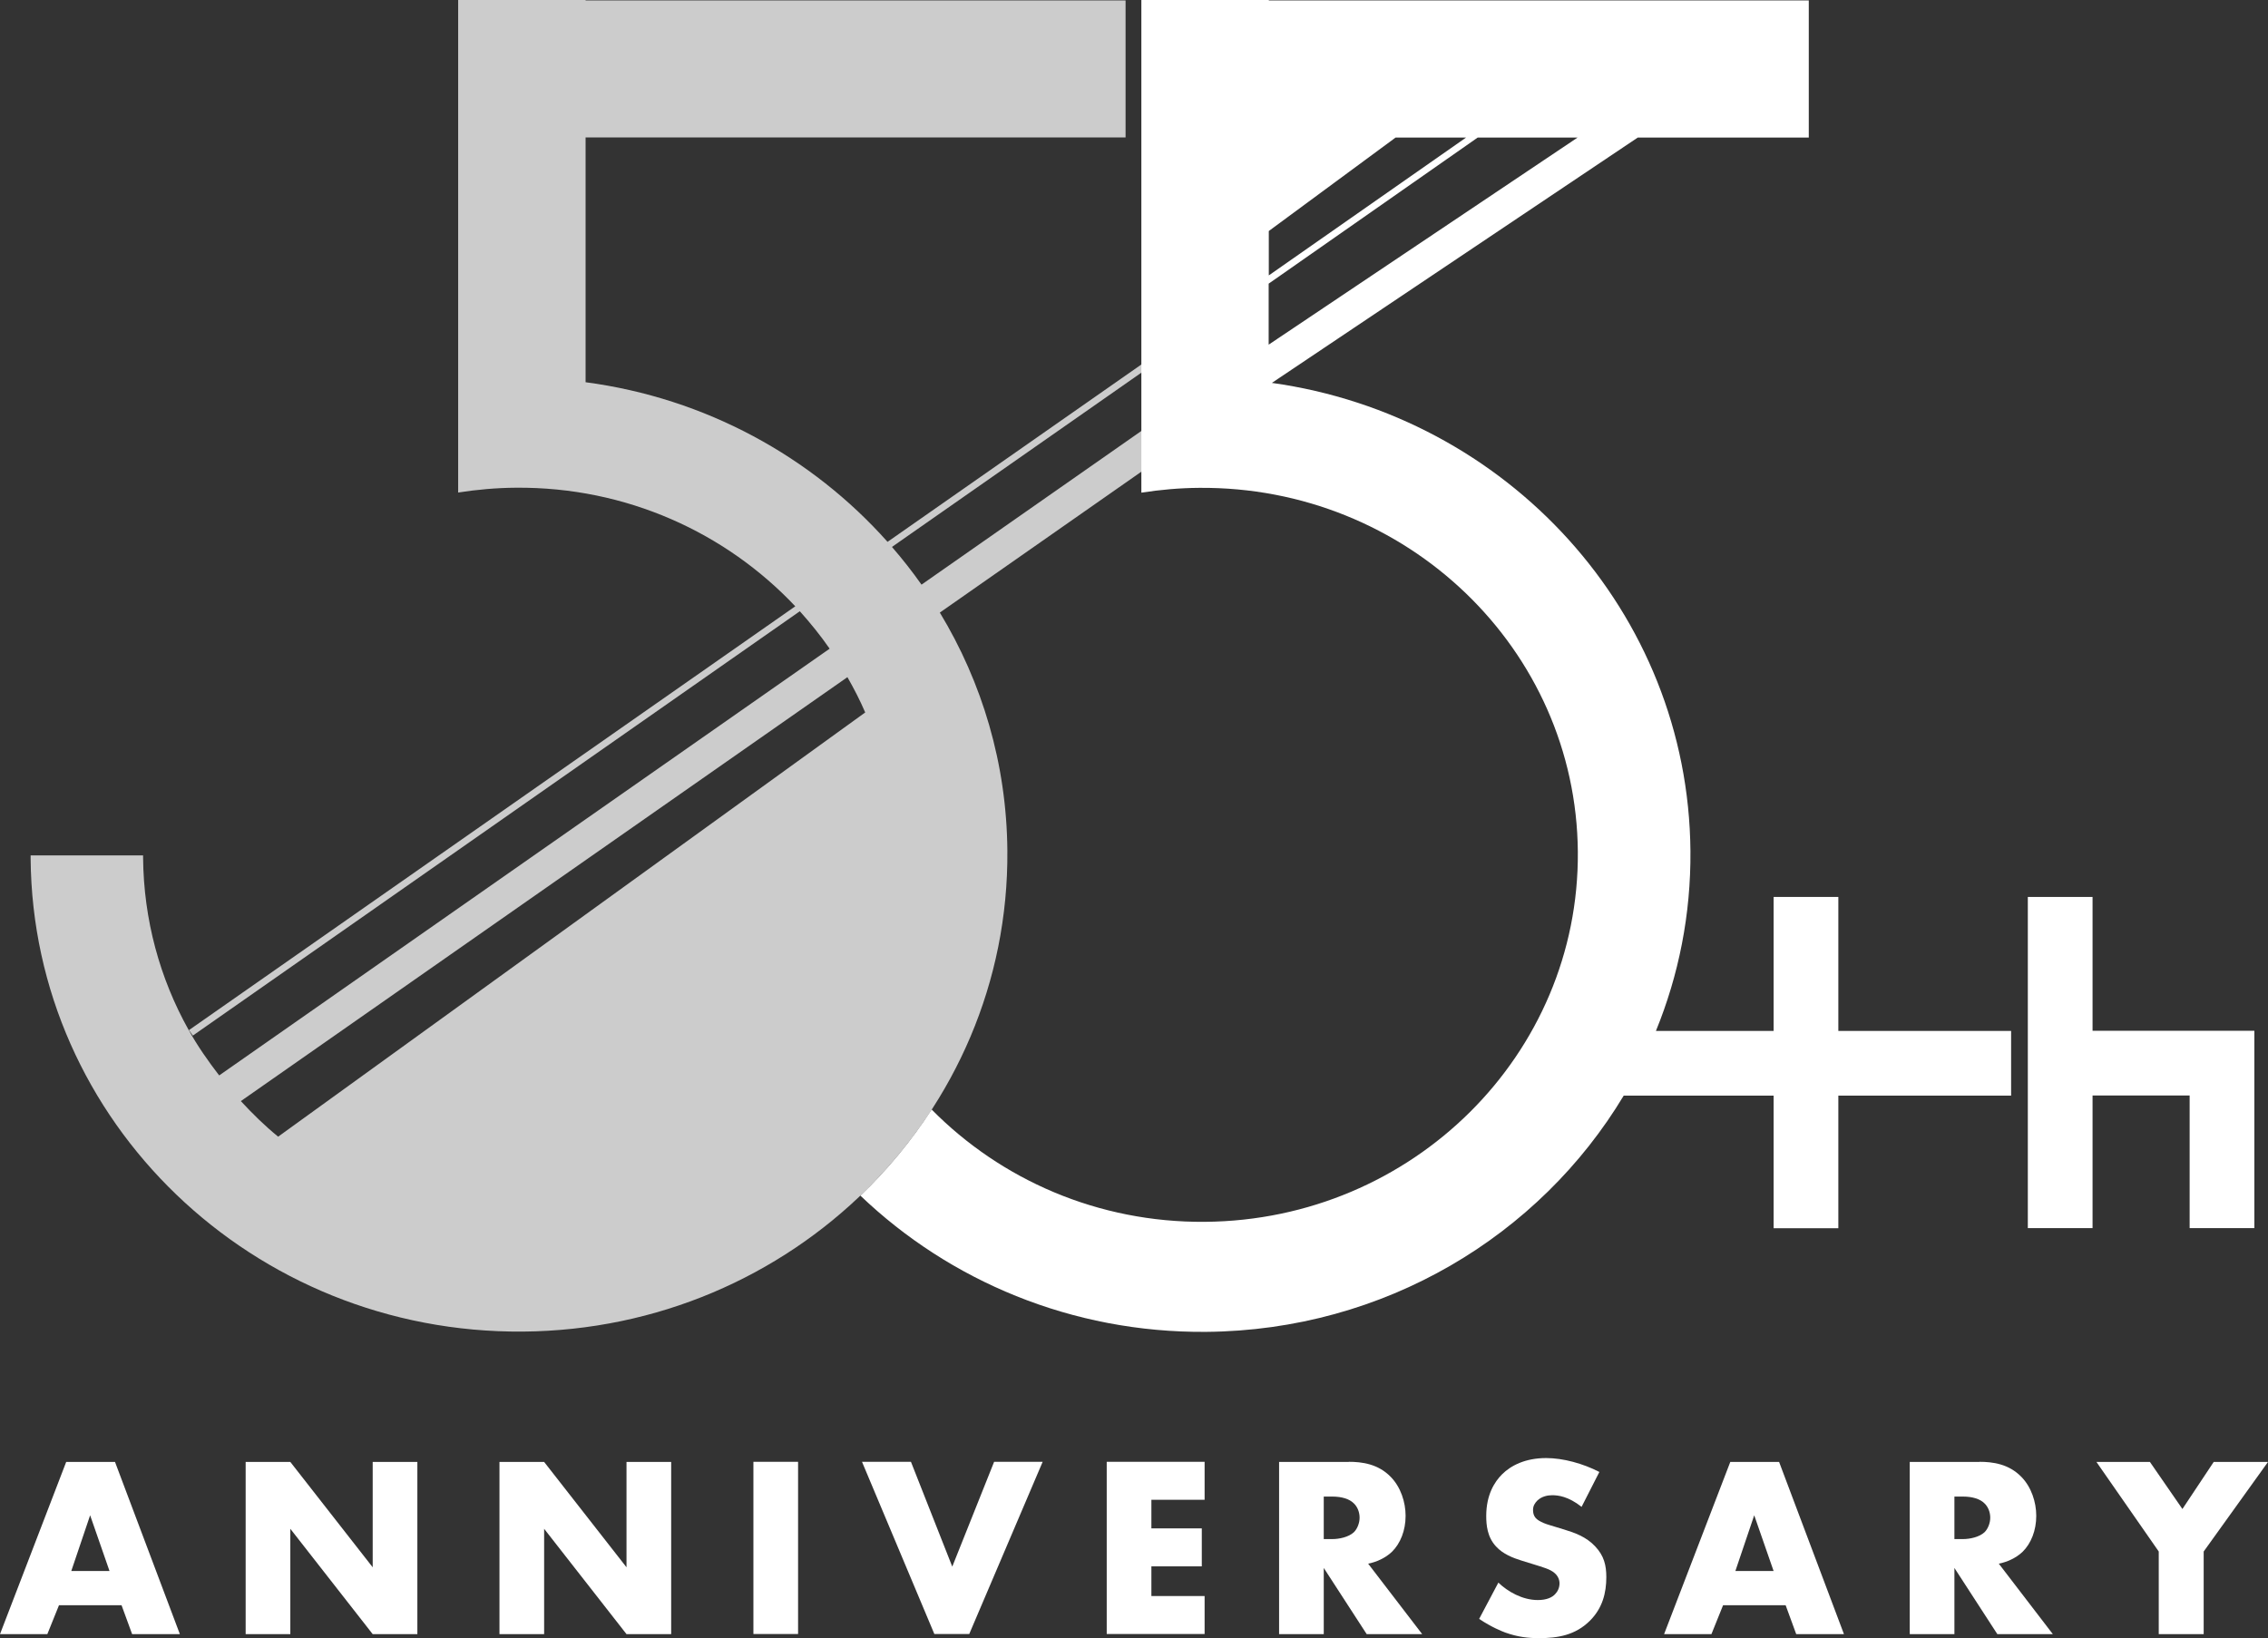
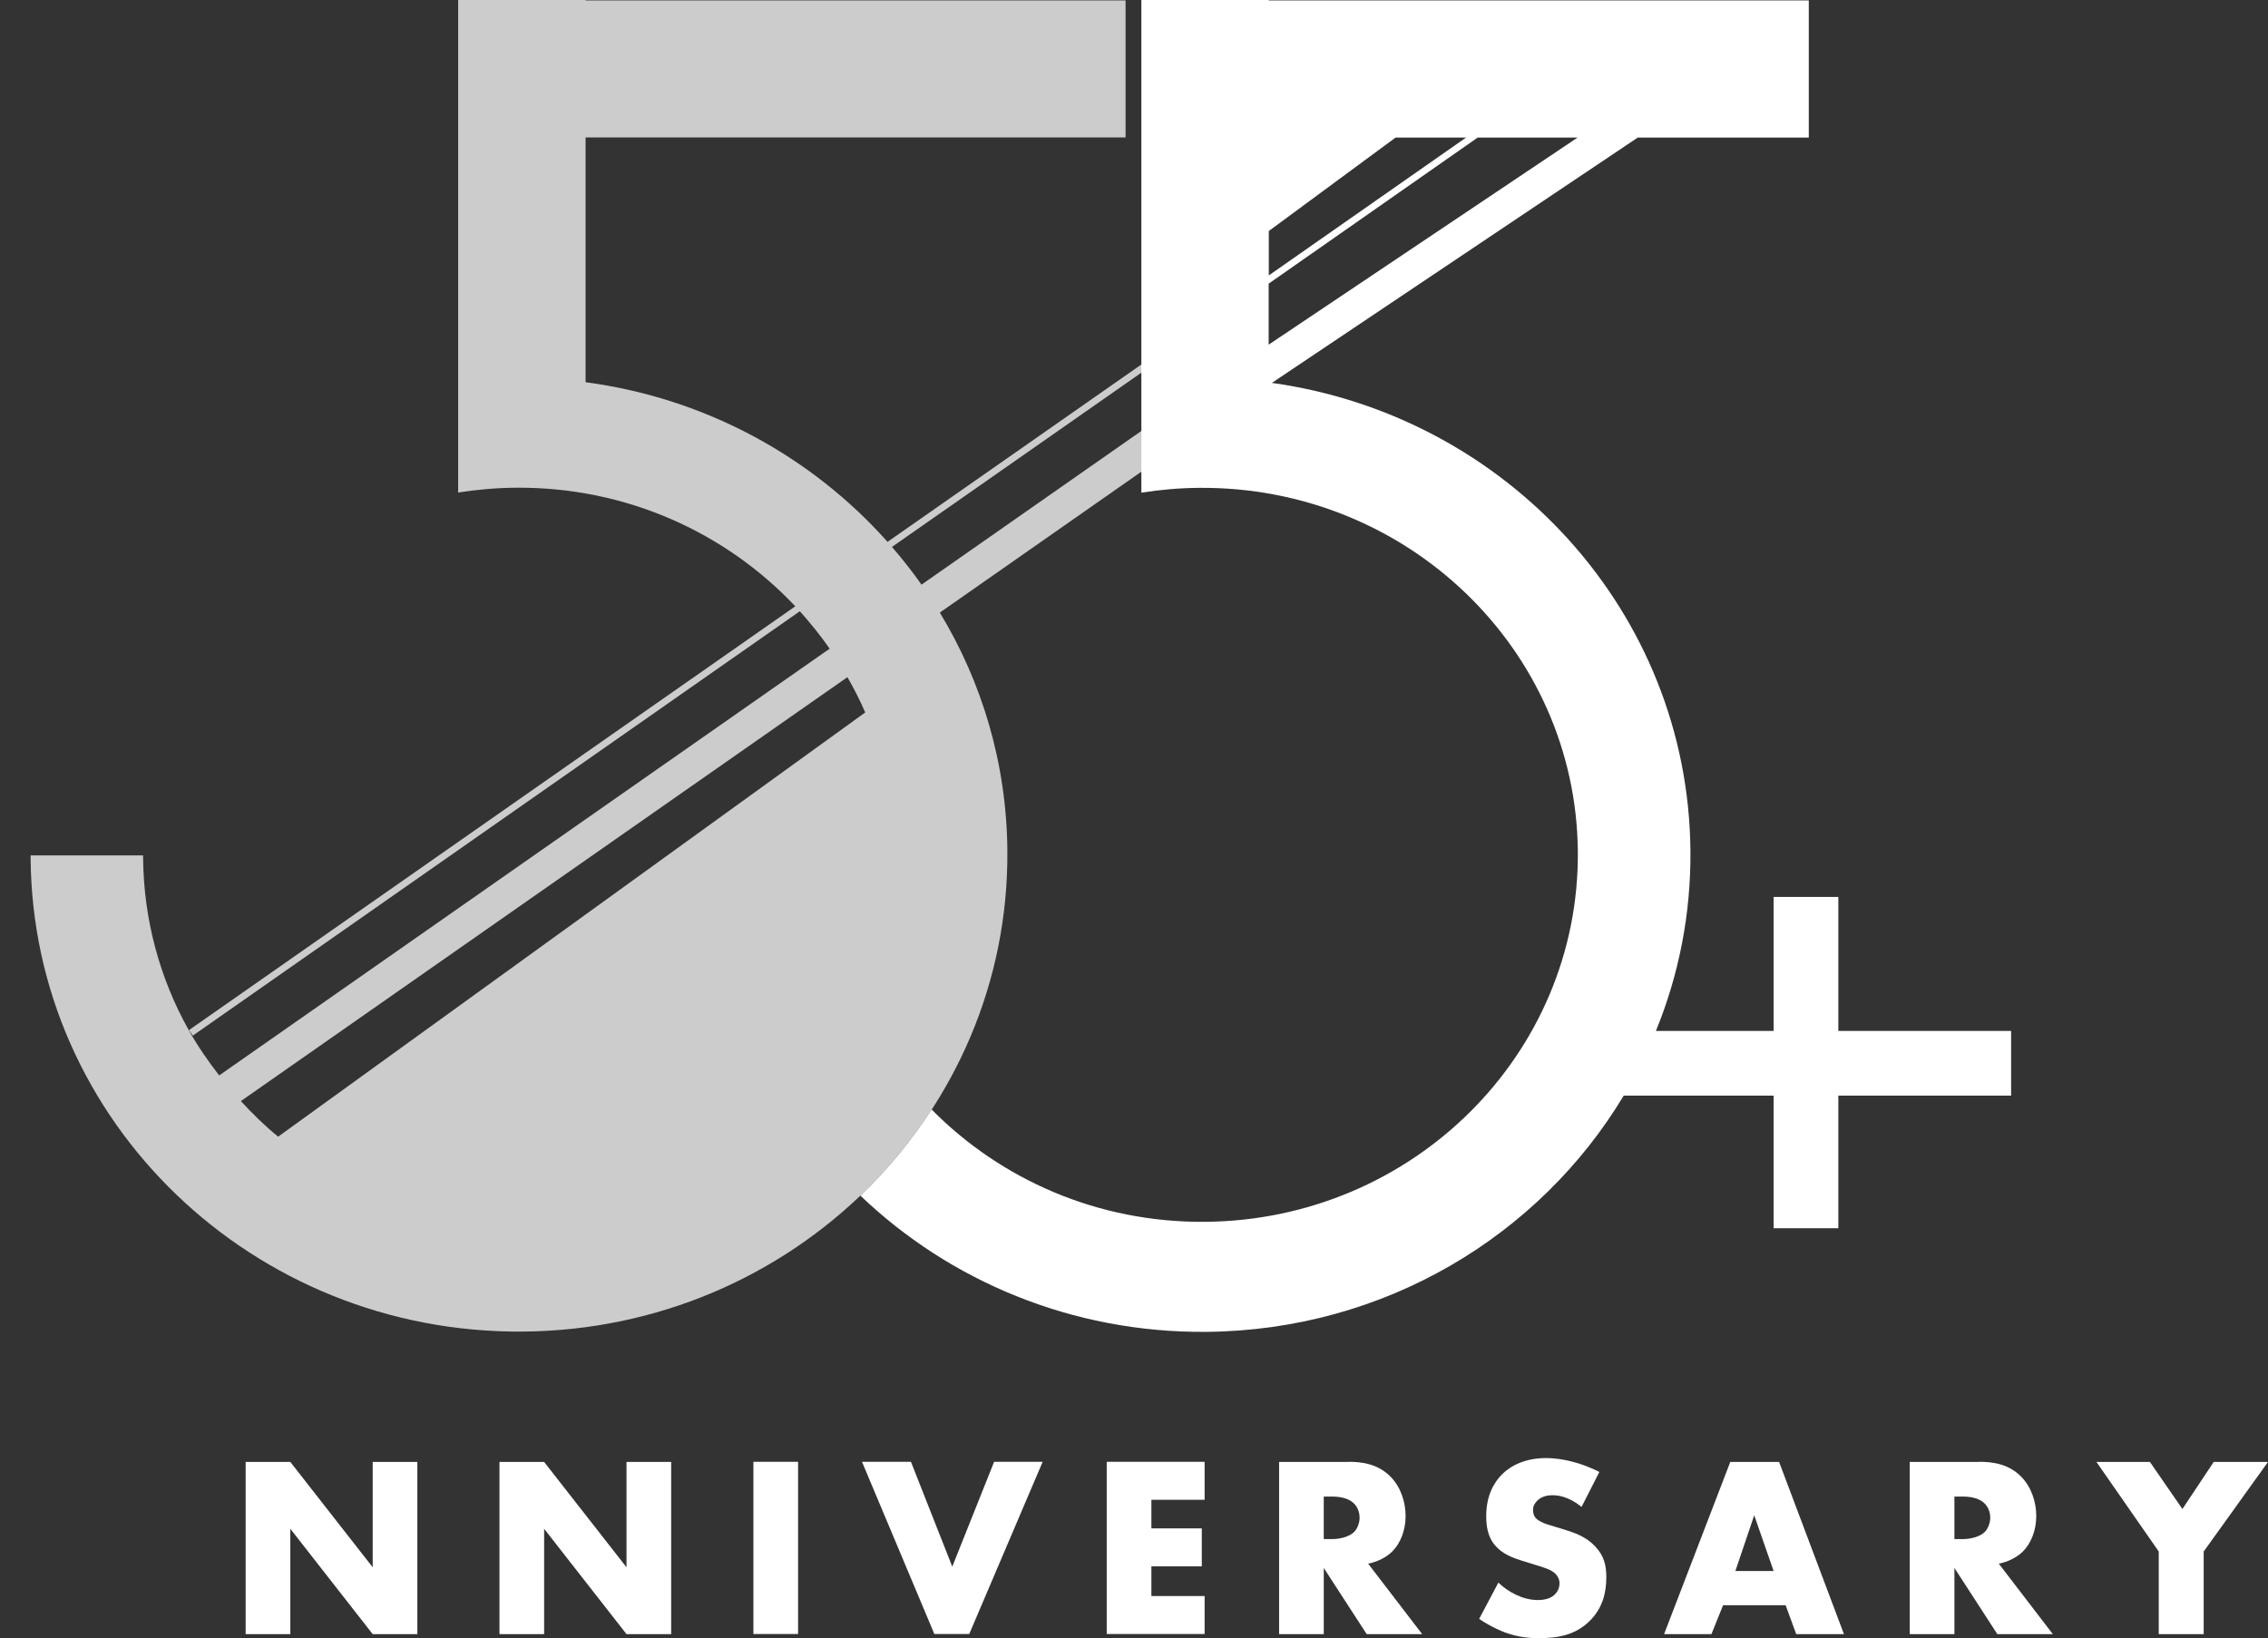
<svg xmlns="http://www.w3.org/2000/svg" id="_レイヤー_2" viewBox="0 0 169.6 122.52">
  <rect x="0" y="0" width="169.6" height="122.52" fill="#333333" stroke="none" />
  <defs>
    <style>.cls-1{opacity:.75;}.cls-1,.cls-2{fill:#fff;stroke-width:0px;}</style>
  </defs>
  <g id="object">
    <path class="cls-1" d="M91.65,30.88l-1.43-2.05-21.31,14.9c-.69-.98-1.43-1.92-2.21-2.82l22.45-15.69-.29-.41-22.49,15.72c-5.67-6.37-13.61-10.75-22.58-11.94V10.28h40.38V.03h-40.38v-.03h-9.53v28.54s0,0,0,0v8.3c1.41-.22,2.85-.35,4.32-.36,8.26-.07,15.71,3.37,20.89,8.87l-45.34,31.7.29.41,45.39-31.74c.8.89,1.55,1.82,2.23,2.8l-45.65,31.92c-.84-1.09-1.63-2.22-2.3-3.43-2.13-3.82-3.35-8.2-3.39-12.86,0-.06,0-.12,0-.17H2.29c0,.08,0,.16,0,.24.16,19.7,16.64,35.54,36.81,35.38,20.17-.16,36.39-16.27,36.23-35.97-.05-6.51-1.89-12.59-5.05-17.81l21.38-14.95ZM64.7,53.29l-43.9,31.73c-1-.81-1.92-1.72-2.79-2.66l45.36-31.71c.49.86.94,1.73,1.33,2.64Z" />
-     <path class="cls-2" d="M9.08,120.07h-4.67l-.87,2.16H0l4.95-12.88h3.65l4.85,12.88h-3.57l-.79-2.16ZM8.19,117.51l-1.45-4.17-1.41,4.17h2.86Z" />
    <path class="cls-2" d="M18.37,122.23v-12.88h3.34l6.16,7.88v-7.88h3.34v12.88h-3.34l-6.16-7.88v7.88h-3.34Z" />
    <path class="cls-2" d="M37.35,122.23v-12.88h3.34l6.16,7.88v-7.88h3.34v12.88h-3.34l-6.16-7.88v7.88h-3.34Z" />
    <path class="cls-2" d="M59.68,109.34v12.88h-3.34v-12.88h3.34Z" />
    <path class="cls-2" d="M68.12,109.34l3.09,7.84,3.13-7.84h3.63l-5.49,12.88h-2.61l-5.41-12.88h3.65Z" />
    <path class="cls-2" d="M90.08,112.18h-3.98v2.14h3.77v2.84h-3.77v2.22h3.98v2.84h-7.32v-12.88h7.32v2.84Z" />
    <path class="cls-2" d="M100.86,109.34c.97,0,2.2.15,3.15,1.14.73.75,1.1,1.87,1.1,2.9,0,1.1-.39,2.07-1.02,2.69-.5.48-1.18.77-1.78.89l4.04,5.27h-4.15l-3.21-4.95v4.95h-3.34v-12.88h5.22ZM98.99,115.12h.64c.5,0,1.22-.14,1.62-.52.25-.25.42-.68.42-1.08s-.15-.81-.44-1.08c-.31-.31-.87-.5-1.6-.5h-.64v3.19Z" />
    <path class="cls-2" d="M112.04,118.37c.71.68,1.8,1.31,2.96,1.31.68,0,1.08-.21,1.29-.44.19-.19.33-.48.33-.81,0-.25-.1-.54-.37-.77-.33-.29-.83-.42-1.66-.68l-.87-.27c-.54-.17-1.33-.46-1.85-1.04-.66-.71-.73-1.62-.73-2.28,0-1.58.62-2.55,1.18-3.11.66-.66,1.74-1.22,3.3-1.22,1.27,0,2.76.41,3.98,1.04l-1.33,2.61c-1-.79-1.76-.87-2.2-.87-.33,0-.77.08-1.1.39-.19.19-.33.41-.33.7,0,.23.04.41.17.58.1.12.33.35,1.12.58l1.02.31c.81.25,1.66.54,2.34,1.27.66.7.83,1.41.83,2.3,0,1.18-.29,2.32-1.22,3.25-1.1,1.1-2.43,1.31-3.81,1.31-.81,0-1.58-.08-2.53-.42-.21-.08-1.02-.39-1.95-1.02l1.43-2.7Z" />
    <path class="cls-2" d="M133.52,120.07h-4.67l-.87,2.16h-3.54l4.95-12.88h3.65l4.85,12.88h-3.57l-.79-2.16ZM132.63,117.51l-1.45-4.17-1.41,4.17h2.86Z" />
    <path class="cls-2" d="M148.02,109.34c.97,0,2.2.15,3.15,1.14.73.75,1.1,1.87,1.1,2.9,0,1.1-.39,2.07-1.02,2.69-.5.48-1.18.77-1.78.89l4.04,5.27h-4.15l-3.21-4.95v4.95h-3.34v-12.88h5.22ZM146.15,115.12h.64c.5,0,1.22-.14,1.62-.52.25-.25.42-.68.42-1.08s-.15-.81-.44-1.08c-.31-.31-.87-.5-1.6-.5h-.64v3.19Z" />
    <path class="cls-2" d="M161.43,116.05l-4.66-6.7h4l2.43,3.52,2.34-3.52h4.06l-4.81,6.7v6.18h-3.36v-6.18Z" />
-     <polygon class="cls-2" points="156.48 77.1 156.48 67.09 151.64 67.09 151.64 91.86 156.48 91.86 156.48 81.94 163.74 81.94 163.74 91.86 168.58 91.86 168.58 81.94 168.58 77.72 168.58 77.1 156.48 77.1" />
    <path class="cls-2" d="M137.47,67.09h-4.84v10.02h-8.8c1.7-4.16,2.62-8.71,2.58-13.46-.15-17.88-13.72-32.56-31.3-35.01l27.36-18.35h12.79V.03h-40.38V0h-9.53v36.85c1.41-.22,2.85-.35,4.32-.36,15.52-.13,28.2,12.06,28.32,27.22.12,15.16-12.36,27.55-27.87,27.68-8.03.07-15.29-3.17-20.45-8.4-1.52,2.35-3.31,4.51-5.33,6.44,6.66,6.37,15.8,10.27,25.85,10.19,13.34-.11,24.94-7.19,31.23-17.67h11.21v9.92h4.84v-9.92h12.92v-4.84h-12.92v-10.02ZM94.88,17.28l9.48-6.99h5.27l-14.75,10.31v-3.32ZM94.88,21.21l15.62-10.92h7.47l-23.1,15.49v-4.57Z" />
  </g>
</svg>